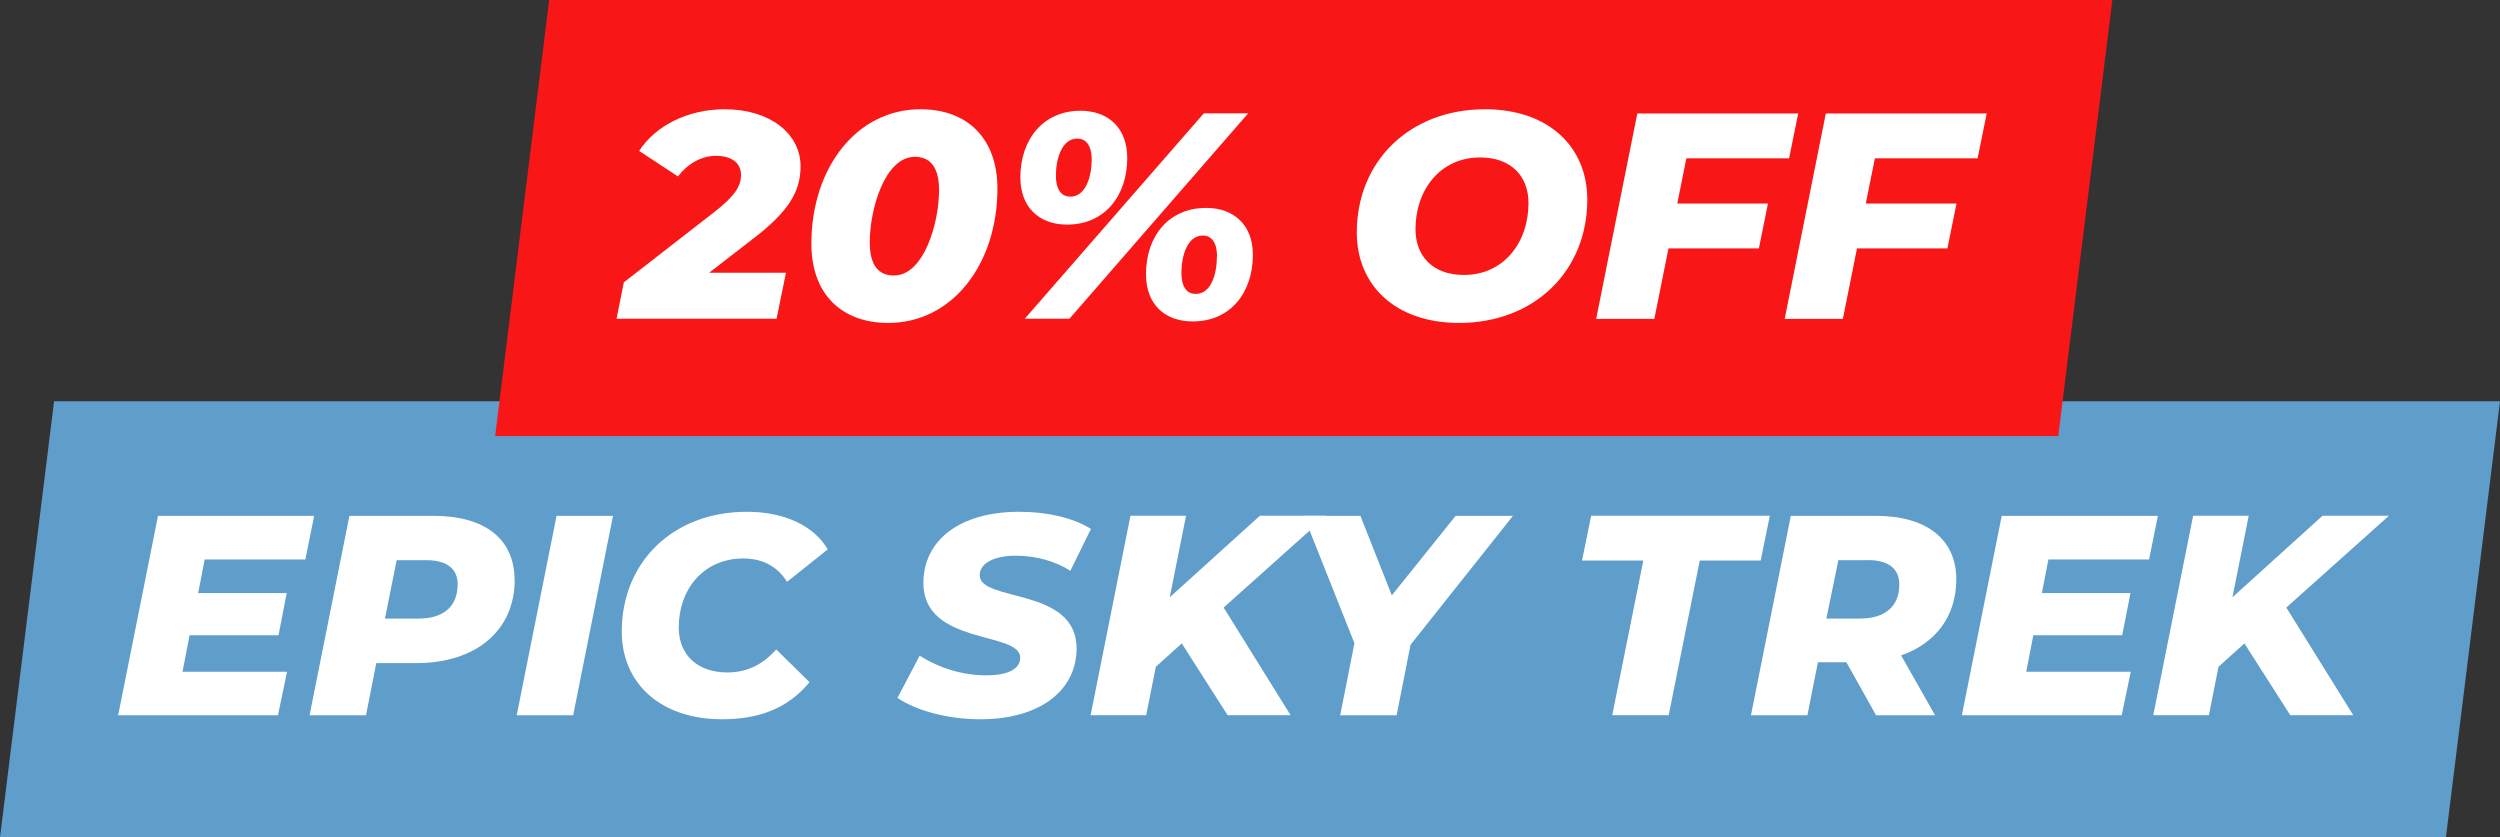
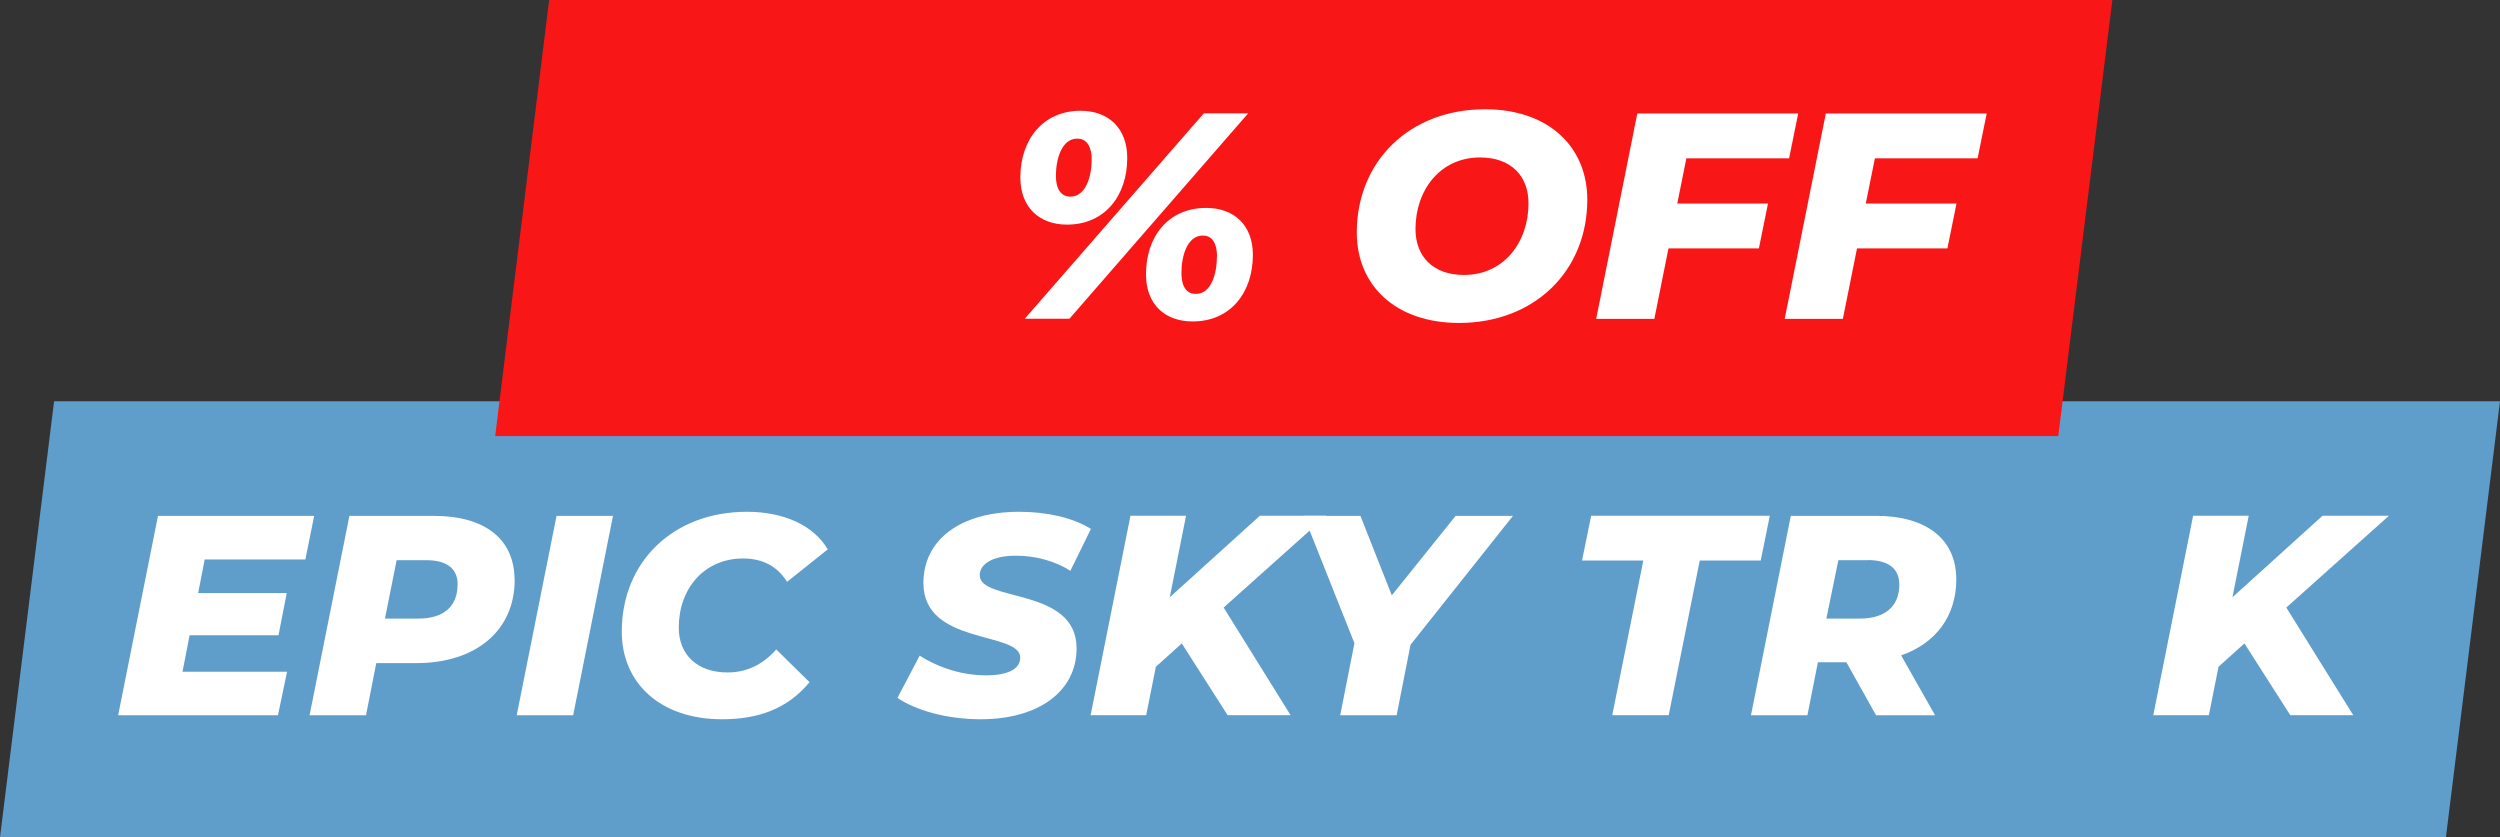
<svg xmlns="http://www.w3.org/2000/svg" id="Layer_2" data-name="Layer 2" viewBox="0 0 233.4 78.17">
  <rect x="0" y="0" width="233.4" height="78.17" fill="#333333" stroke="none" />
  <g id="Layer_1-2" data-name="Layer 1">
    <polygon points="228.35 78.17 0 78.17 5.05 37.46 233.4 37.46 228.35 78.17" style="fill: #5f9dcb;" />
    <g>
      <path d="M19.11,52.23l-.61,3.14h8.27l-.77,3.94h-8.3l-.66,3.4h9.76l-.85,4.07h-14.92l3.72-18.62h14.58l-.82,4.07h-9.39Z" style="fill: #fff;" />
      <path d="M48.05,54.14c0,4.71-3.59,7.77-9.2,7.77h-3.72l-.96,4.87h-5.27l3.72-18.62h7.87c4.84,0,7.55,2.21,7.55,5.99ZM42.73,54.59c0-1.57-1.09-2.29-2.93-2.29h-2.77l-1.09,5.45h3.14c2.31,0,3.64-1.12,3.64-3.17Z" style="fill: #fff;" />
      <path d="M51.96,48.16h5.27l-3.72,18.62h-5.27l3.72-18.62Z" style="fill: #fff;" />
      <path d="M58.05,58.95c0-6.46,4.76-11.17,11.68-11.17,3.43,0,6.22,1.25,7.55,3.51l-3.8,3.03c-.88-1.41-2.23-2.18-4.1-2.18-3.62,0-6.01,2.79-6.01,6.46,0,2.5,1.7,4.18,4.55,4.18,1.68,0,3.22-.64,4.55-2.15l3.11,3.06c-2.1,2.53-4.84,3.46-8.17,3.46-5.72,0-9.36-3.33-9.36-8.19Z" style="fill: #fff;" />
      <path d="M83.79,65.15l2.07-3.94c1.89,1.2,4.07,1.84,6.2,1.84s3.19-.64,3.19-1.65c0-2.5-9.04-1.12-9.04-6.97,0-4.02,3.43-6.65,8.94-6.65,2.63,0,5.03.56,6.7,1.6l-1.92,3.91c-1.46-.93-3.27-1.41-5.11-1.41-2.18,0-3.35.8-3.35,1.81-.03,2.55,9.04,1.09,9.04,6.84,0,3.99-3.51,6.62-8.96,6.62-3.19,0-6.09-.85-7.77-2Z" style="fill: #fff;" />
      <path d="M114.24,56.72l6.25,10.05h-5.88l-4.28-6.7-2.42,2.18-.9,4.52h-5.19l3.72-18.62h5.19l-1.52,7.61,8.41-7.61h6.2l-9.58,8.57Z" style="fill: #fff;" />
      <path d="M131.69,60.18l-1.3,6.6h-5.27l1.33-6.73-4.73-11.89h5.29l2.93,7.42,5.96-7.42h5.35l-9.55,12.02Z" style="fill: #fff;" />
      <path d="M153.42,52.33h-5.72l.85-4.18h16.68l-.85,4.18h-5.69l-2.9,14.44h-5.27l2.9-14.44Z" style="fill: #fff;" />
      <path d="M177.49,61.19l3.17,5.59h-5.51l-2.77-4.95h-2.66l-.98,4.95h-5.27l3.72-18.62h7.95c4.76,0,7.5,2.21,7.5,5.93,0,3.43-1.92,5.98-5.16,7.1ZM174.4,52.3h-2.77l-1.12,5.45h3.14c2.31,0,3.67-1.12,3.67-3.17,0-1.57-1.12-2.29-2.93-2.29Z" style="fill: #fff;" />
-       <path d="M191.24,52.23l-.61,3.14h8.27l-.77,3.94h-8.3l-.66,3.4h9.76l-.85,4.07h-14.92l3.72-18.62h14.58l-.82,4.07h-9.39Z" style="fill: #fff;" />
      <path d="M213.45,56.72l6.25,10.05h-5.88l-4.28-6.7-2.42,2.18-.9,4.52h-5.19l3.72-18.62h5.19l-1.52,7.61,8.41-7.61h6.2l-9.58,8.57Z" style="fill: #fff;" />
    </g>
    <polygon points="192.16 40.71 46.23 40.71 51.27 0 197.21 0 192.16 40.71" style="fill: #f91616;" />
    <g>
-       <path d="M66.23,25.46h7.15l-.88,4.3h-14.94l.68-3.4,8.39-6.52c1.97-1.53,2.55-2.44,2.55-3.51s-.82-1.78-2.33-1.78c-1.34,0-2.6.69-3.56,1.92l-3.62-2.38c1.51-2.33,4.5-3.89,8-3.89,4.17,0,7.07,2.25,7.07,5.32,0,2.33-1.07,4.22-4.5,6.82l-4.03,3.12Z" style="fill: #fff;" />
-       <path d="M75.75,22.75c0-7.07,4.22-12.55,10.19-12.55,4.36,0,7.18,2.71,7.18,7.4,0,7.07-4.22,12.55-10.19,12.55-4.38,0-7.18-2.71-7.18-7.4ZM87.67,17.74c0-2.22-.9-3.1-2.25-3.1-2.82,0-4.22,4.91-4.22,7.98,0,2.22.88,3.1,2.25,3.1,2.82,0,4.22-4.91,4.22-7.97Z" style="fill: #fff;" />
      <path d="M95.26,16.56c0-3.51,2.11-6.22,5.62-6.22,2.6,0,4.36,1.62,4.36,4.41,0,3.51-2.08,6.22-5.62,6.22-2.6,0-4.36-1.62-4.36-4.41ZM112.39,10.58h4.14l-16.69,19.18h-4.17l16.72-19.18ZM101.92,14.91c0-1.42-.6-1.97-1.34-1.97-1.48,0-2,1.95-2,3.45,0,1.43.6,1.97,1.34,1.97,1.48,0,2-1.95,2-3.45ZM106.99,25.6c0-3.51,2.08-6.19,5.62-6.19,2.58,0,4.36,1.59,4.36,4.38,0,3.51-2.08,6.22-5.62,6.22-2.6,0-4.36-1.59-4.36-4.41ZM113.62,23.96c0-1.43-.58-1.97-1.32-1.97-1.48,0-2,1.97-2,3.45s.58,2,1.34,2c1.48,0,1.97-1.97,1.97-3.48Z" style="fill: #fff;" />
      <path d="M126.67,21.71c0-6.66,4.93-11.51,11.98-11.51,5.89,0,9.54,3.48,9.54,8.44,0,6.66-4.93,11.51-11.98,11.51-5.89,0-9.54-3.48-9.54-8.44ZM142.7,18.97c0-2.55-1.64-4.27-4.52-4.27-3.75,0-6.03,3.07-6.03,6.69,0,2.55,1.64,4.28,4.52,4.28,3.75,0,6.03-3.07,6.03-6.69Z" style="fill: #fff;" />
      <path d="M157.44,14.78l-.85,4.22h8.47l-.85,4.19h-8.44l-1.32,6.58h-5.43l3.84-19.18h15.02l-.85,4.19h-9.59Z" style="fill: #fff;" />
      <path d="M175.04,14.78l-.85,4.22h8.47l-.85,4.19h-8.44l-1.32,6.58h-5.43l3.84-19.18h15.02l-.85,4.19h-9.59Z" style="fill: #fff;" />
    </g>
  </g>
</svg>